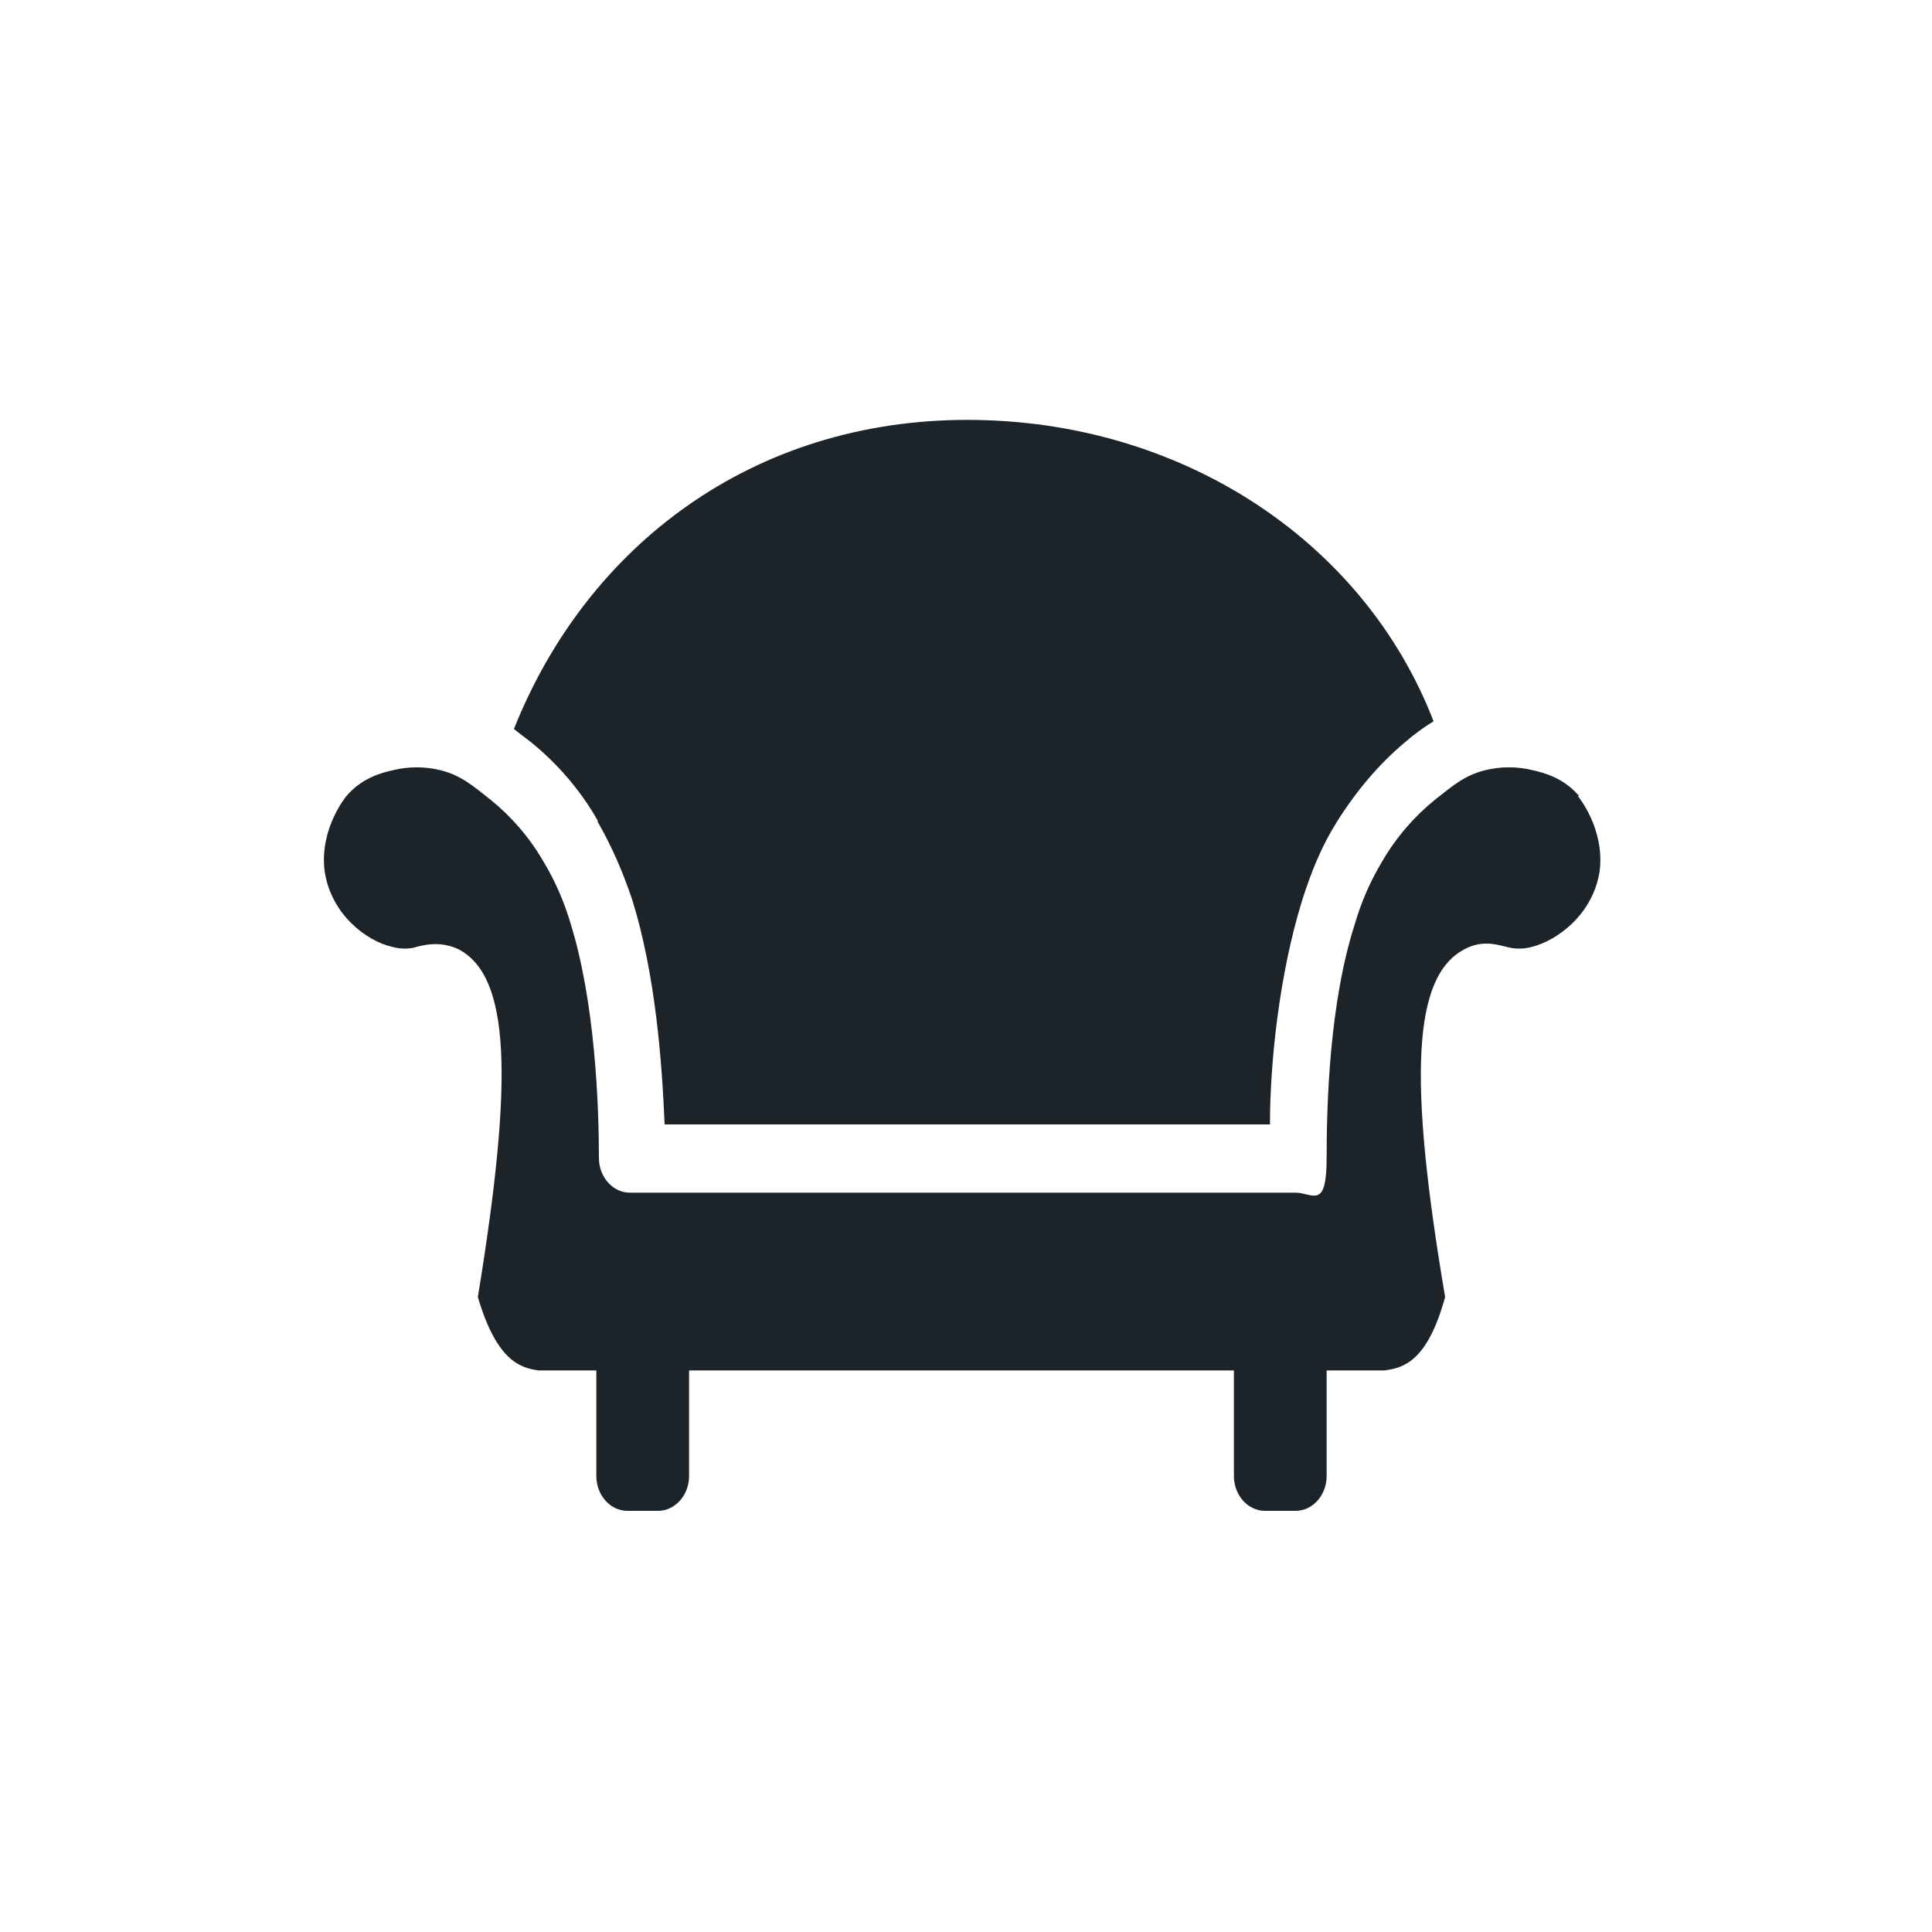
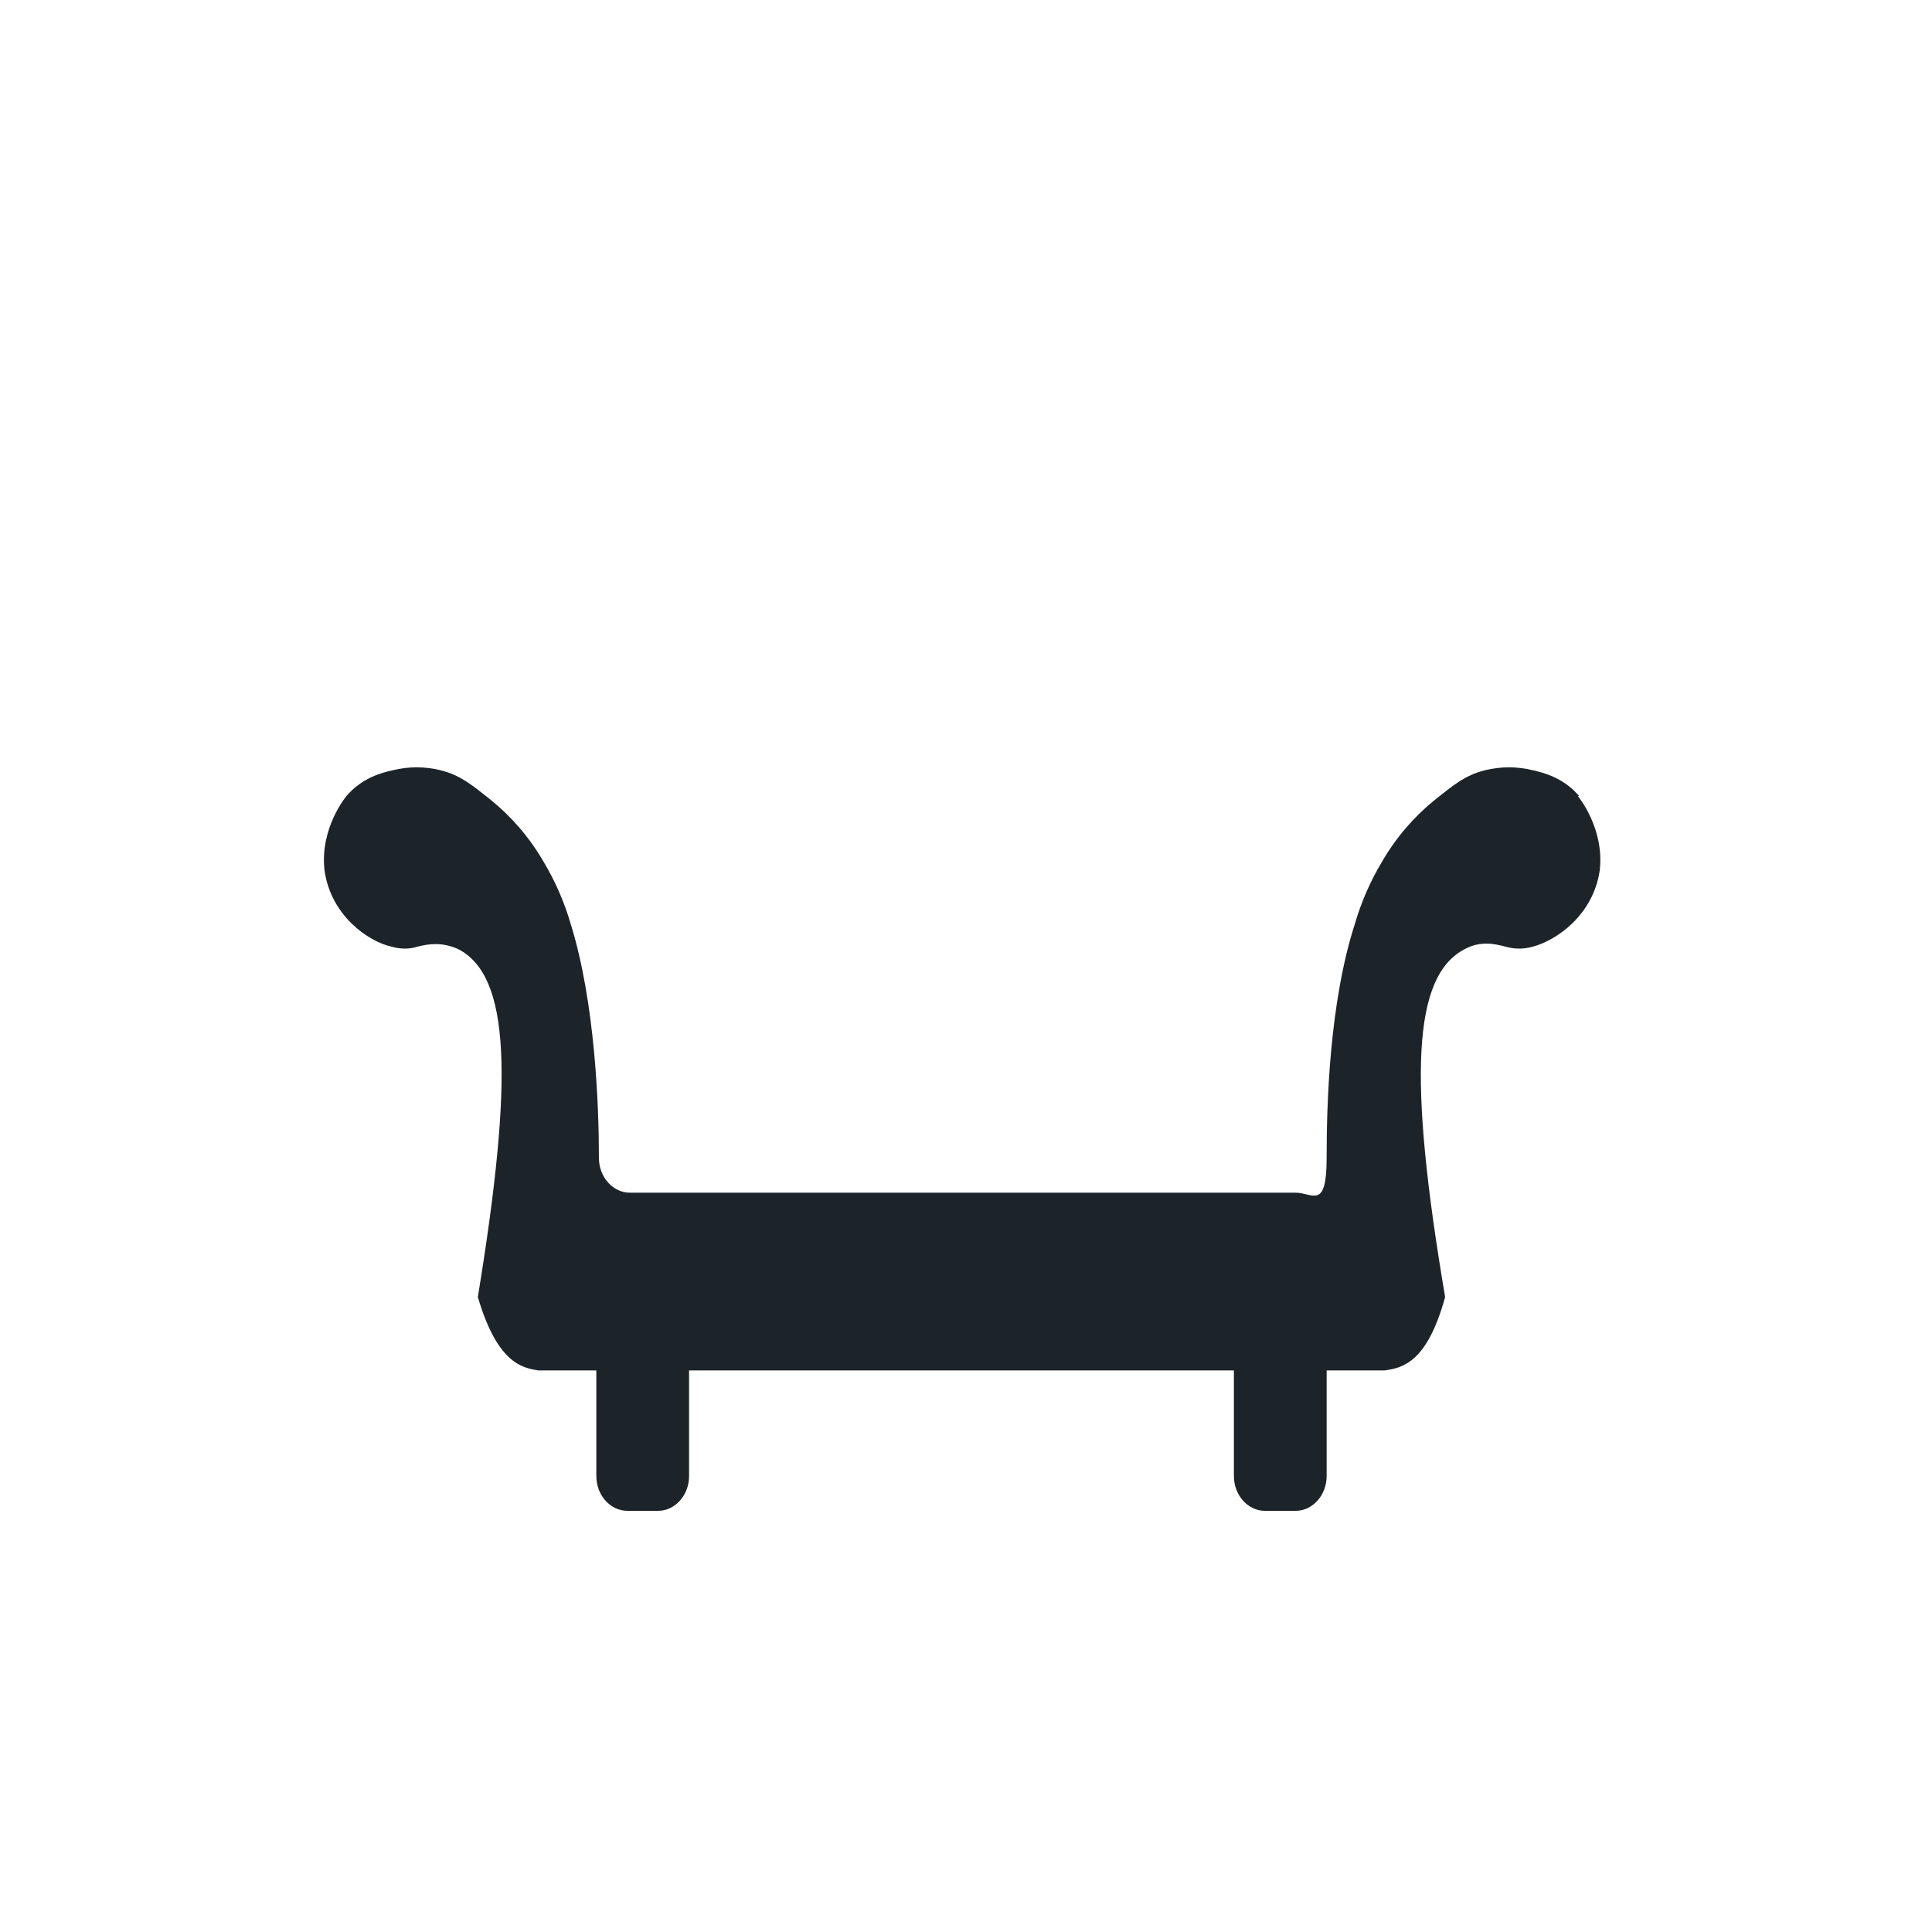
<svg xmlns="http://www.w3.org/2000/svg" id="Layer_1" version="1.1" viewBox="0 0 150 150">
  <defs>
    <style>
      .st0 {
        fill: #1c242a;
      }
    </style>
  </defs>
-   <path class="st0" d="M46.4,63.8c1.1,1.9,2,4,2.7,6.1,1.8,5.8,2.3,12.6,2.5,17.4h47c0-4.7.7-11.6,2.5-17.4.7-2.2,1.5-4.2,2.7-6.1,1.5-2.4,3.3-4.5,5.2-6.1.8-.7,1.5-1.2,2.3-1.7-5.4-14-19.6-23.4-36.2-23.4s-29.5,9.7-35.2,24c.5.4.9.7,1.3,1,2.1,1.7,3.9,3.8,5.2,6.1Z" />
  <path class="st0" d="M122.6,61.8c-1.2-1.4-2.7-1.8-3.6-2-1.2-.3-2.5-.3-3.7,0-1.6.4-2.5,1.2-3.9,2.3-1.6,1.3-3,2.9-4.1,4.8-.9,1.5-1.6,3.1-2.1,4.8-2,6.2-2.2,14.1-2.2,18.2s-1.1,2.7-2.4,2.7h-51.7c-1.3,0-2.4-1.2-2.4-2.7,0-4.1-.3-12.1-2.2-18.2-.5-1.7-1.2-3.3-2.1-4.8-1.1-1.9-2.5-3.5-4.1-4.8-1.4-1.1-2.3-1.9-3.9-2.3-1.2-.3-2.5-.3-3.7,0-.9.2-2.4.6-3.6,2,0,0-2.1,2.5-1.7,5.8.5,3.5,3.4,5.5,5.2,5.9.7.2,1.4.2,2,0,.8-.2,1.9-.4,3.2.2,4,2.1,4.3,9.9,1.5,27,1.5,5.1,3.4,5.5,4.7,5.7h4.5v8.2c0,1.5,1.1,2.7,2.4,2.7h2.4c1.3,0,2.4-1.2,2.4-2.7v-8.2h42.3v8.2c0,1.5,1.1,2.7,2.4,2.7h2.4c1.3,0,2.4-1.2,2.4-2.7v-8.2h4.5c1.4-.2,3.3-.6,4.7-5.7-2.9-17.1-2.5-24.9,1.5-27,1.3-.7,2.4-.4,3.2-.2.7.2,1.4.2,2.1,0,1.9-.5,4.7-2.5,5.2-5.9.4-3.3-1.7-5.8-1.7-5.8h-.2Z" />
</svg>